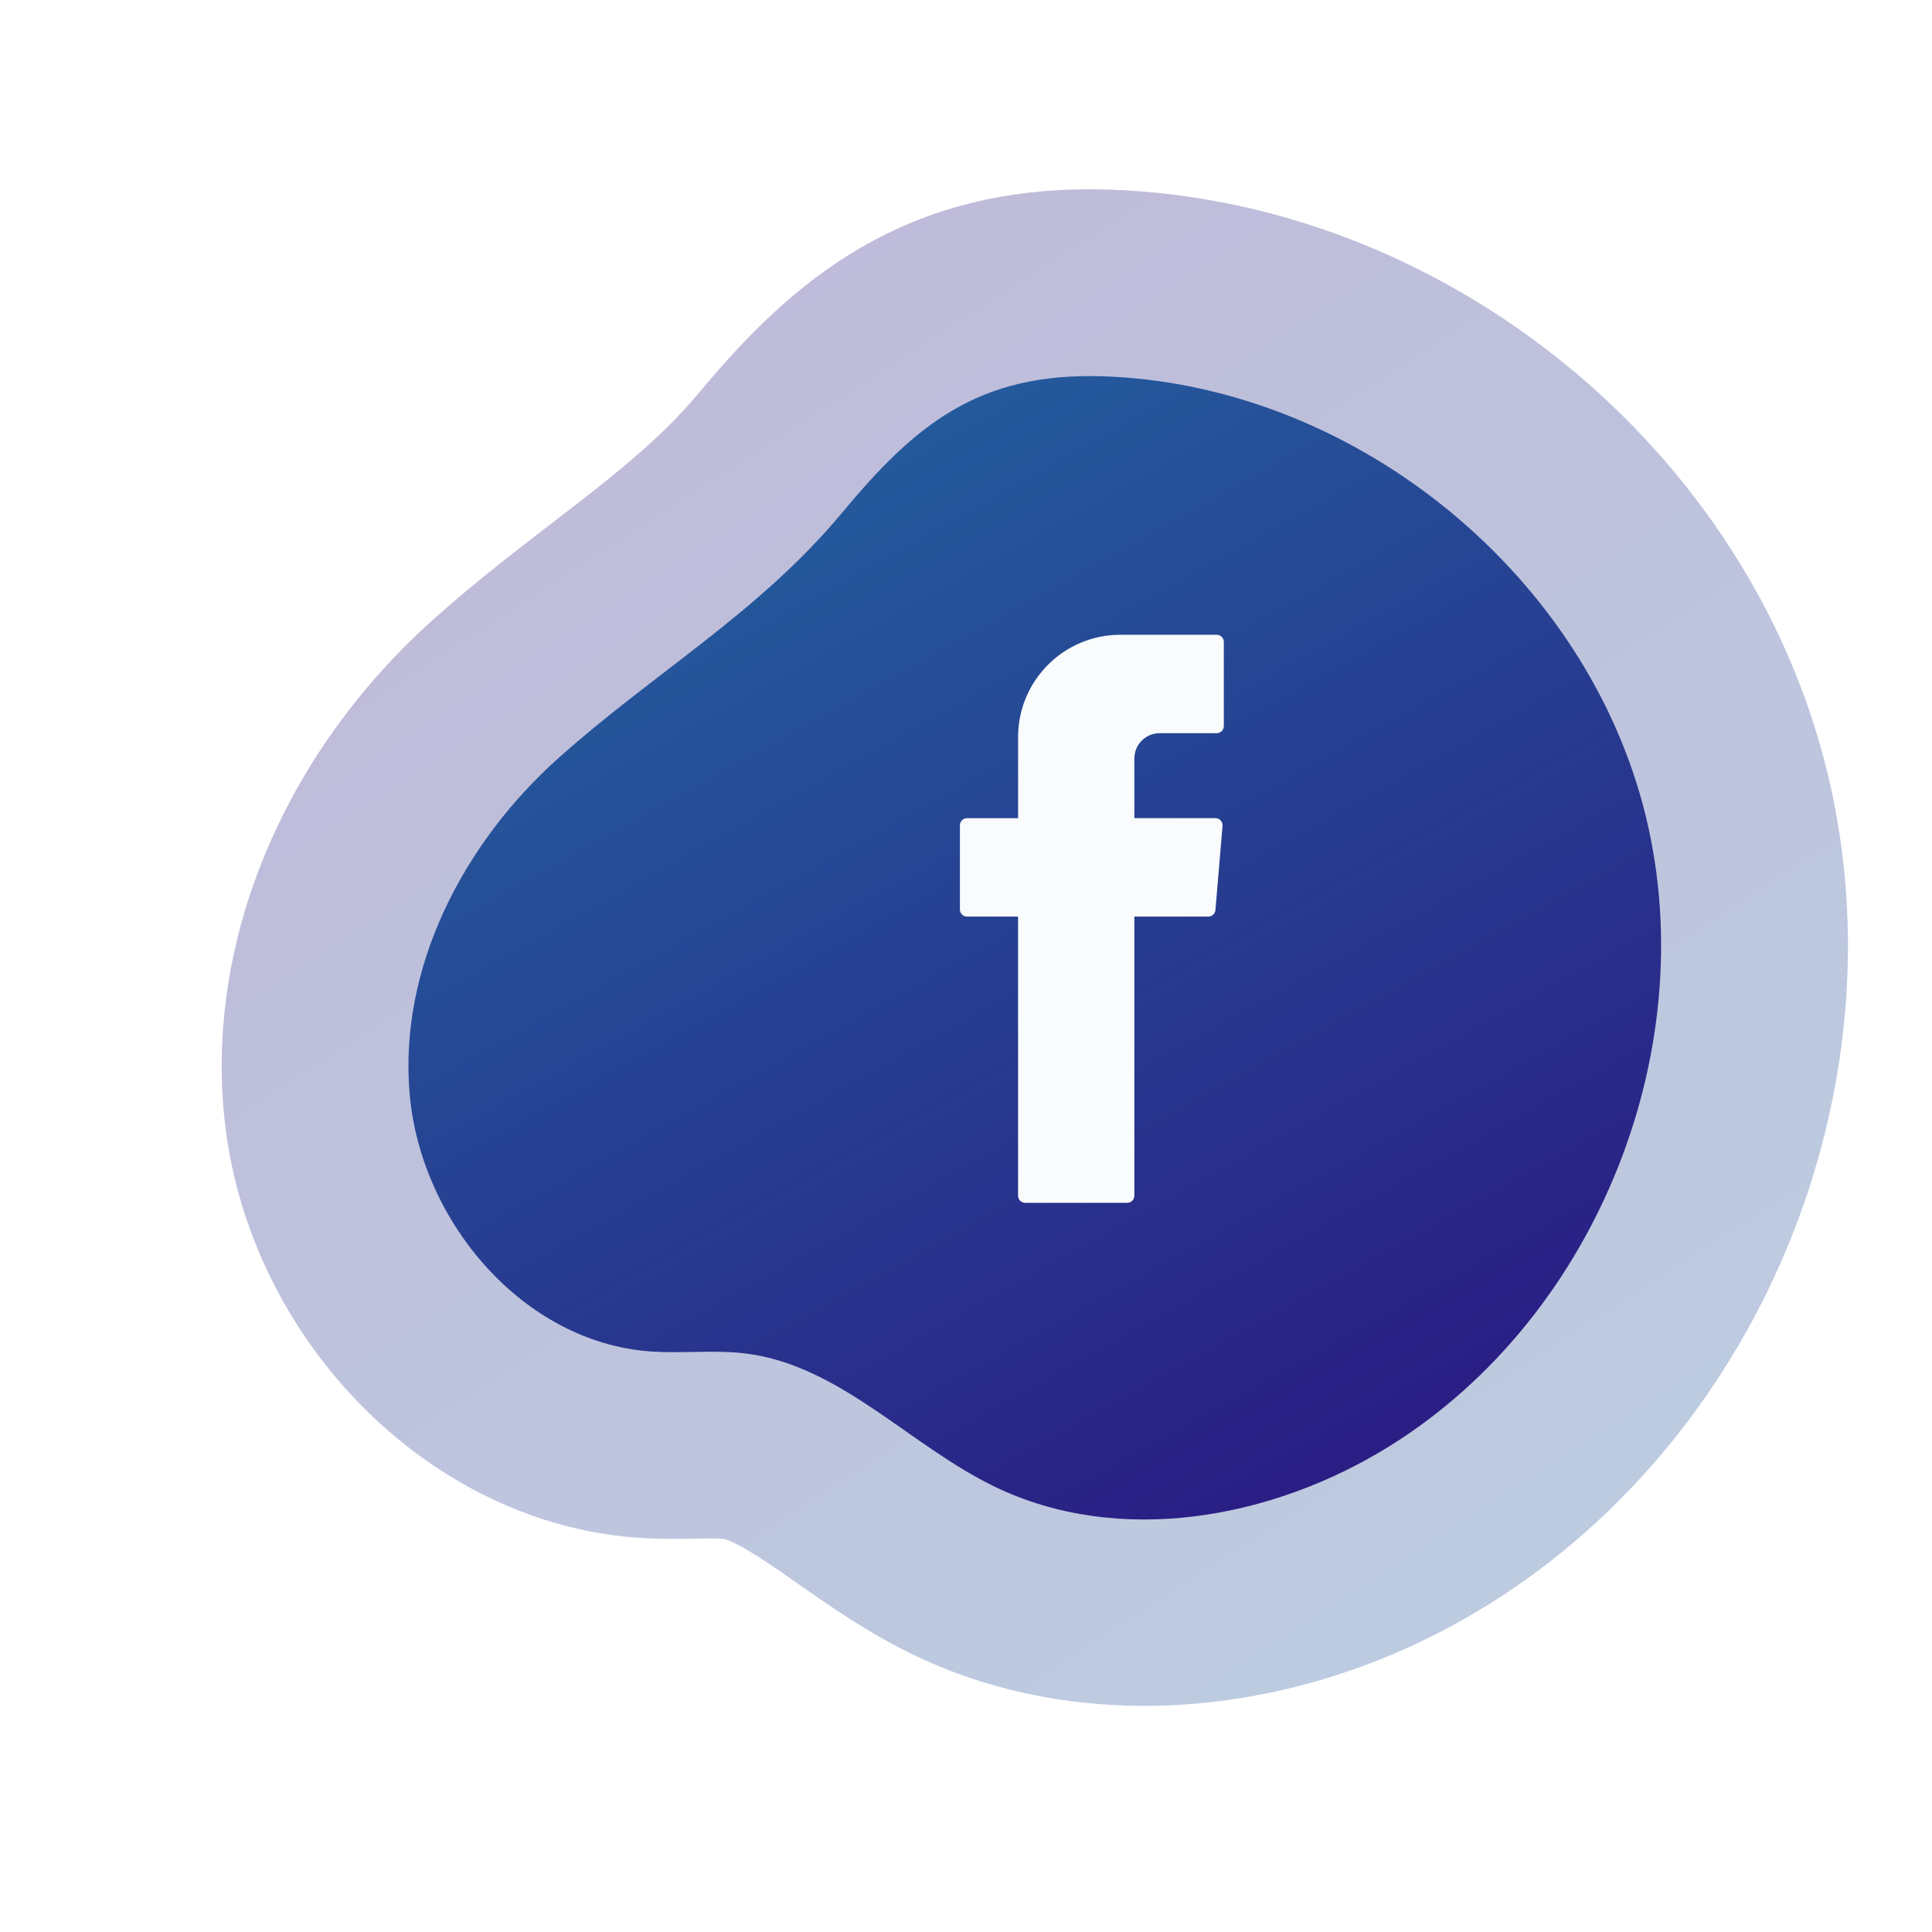
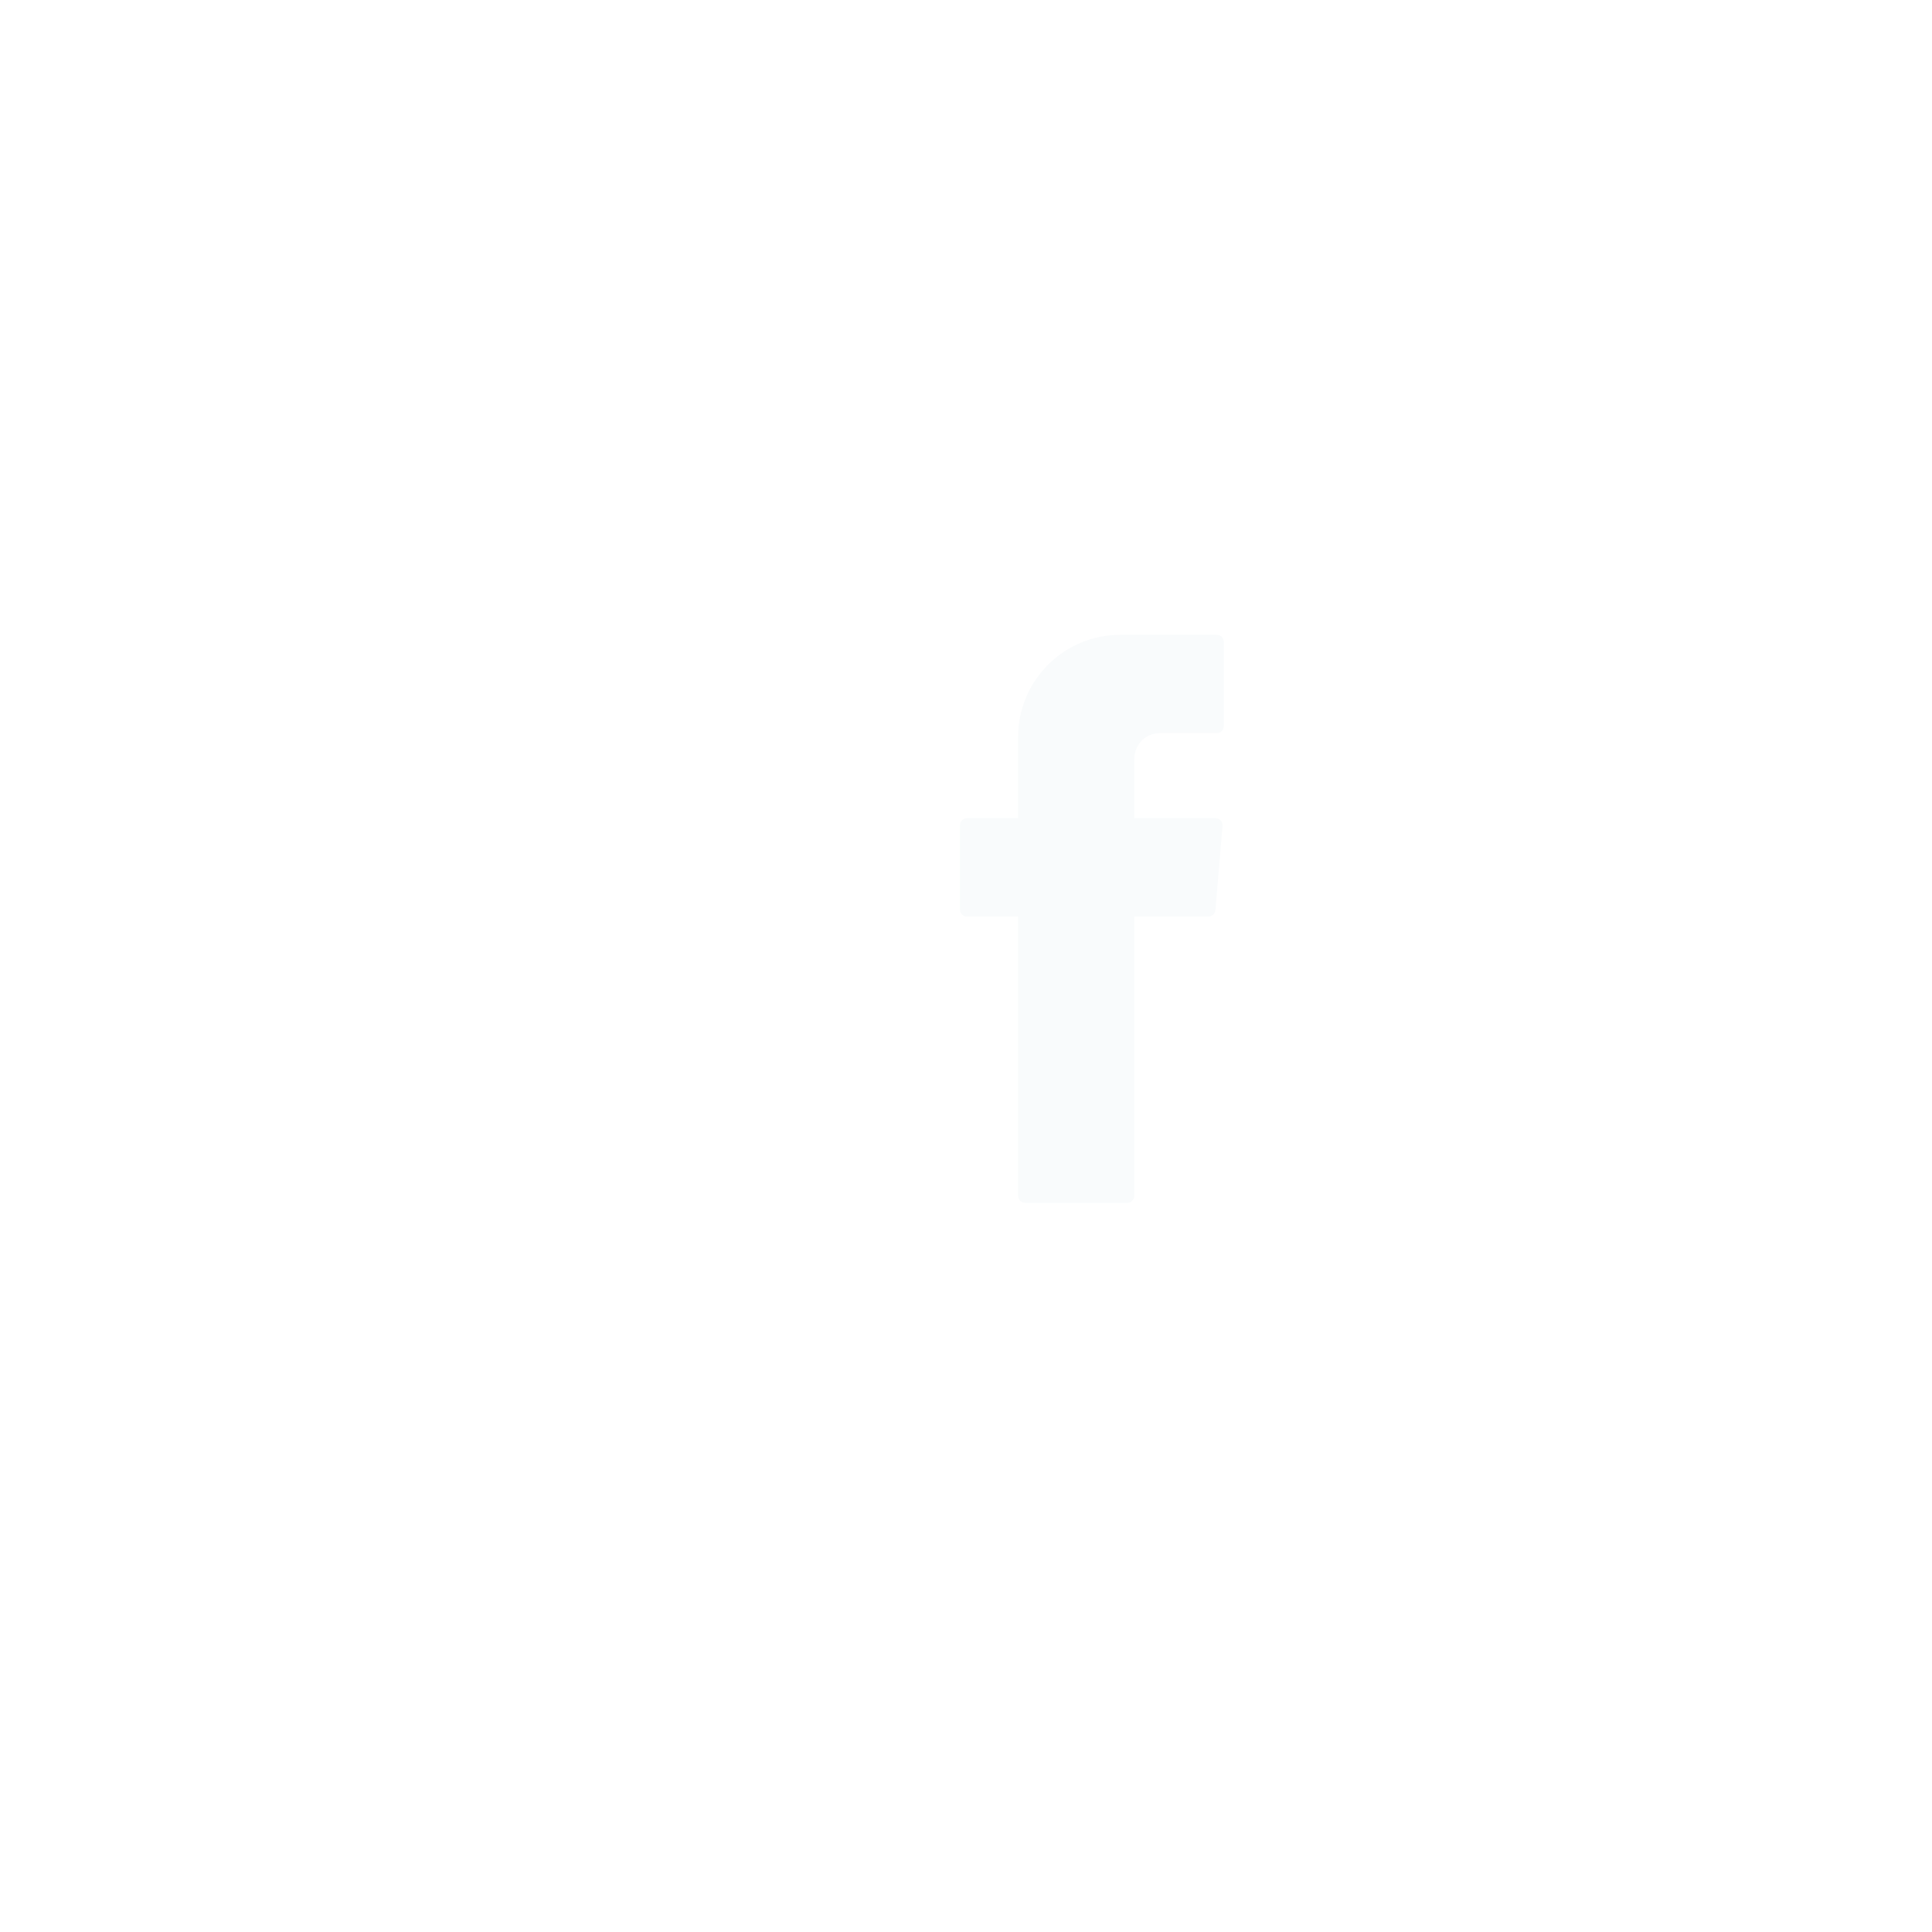
<svg xmlns="http://www.w3.org/2000/svg" version="1.1" x="0px" y="0px" viewBox="20 40 150 150" xml:space="preserve">
  <g id="OBJECTS">
    <linearGradient id="SVGID_1_" gradientUnits="userSpaceOnUse" x1="181.332" y1="370.529" x2="243.053" y2="459.945" gradientTransform="matrix(-0.994 0.111 -0.111 -0.994 533.239 752.1)">

	</linearGradient>
-     <path style="fill:url(#SVGID_1_);" d="M301.282,383.505c-1.195-0.44-2.548-0.197-3.711,0.321c-1.479,0.658-2.778,1.782-3.485,3.238   c-0.706,1.456-0.768,3.25-0.006,4.678c0.761,1.428,2.384,2.4,3.994,2.235c1.806-0.185,3.241-1.668,4.033-3.302   C303.129,388.567,304.212,384.583,301.282,383.505z" />
-     <rect x="112.413" y="24.121" style="fill:none;" width="275.173" height="14.28" />
    <g>
      <linearGradient id="SVGID_00000018224216742360486770000003310322698550476932_" gradientUnits="userSpaceOnUse" x1="138.99" y1="175.233" x2="63.023" y2="57.325">
        <stop offset="0" style="stop-color:#245A9C" />
        <stop offset="1" style="stop-color:#2B1882" />
      </linearGradient>
-       <path style="opacity:0.3;fill:url(#SVGID_00000018224216742360486770000003310322698550476932_);" d="M69.383,159.381    c1.772,0.133,3.373,0.104,4.661,0.081c0.73-0.013,1.731-0.03,2.069,0.012c1.056,0.137,3.923,2.144,5.821,3.472    c2.563,1.795,5.469,3.829,8.946,5.515c5.501,2.668,11.646,3.981,17.97,3.98c8.989,0,18.336-2.655,26.686-7.847    c21.677-13.479,32.626-41.16,26.034-65.819c-6.592-24.661-29.893-43.186-55.404-44.051c-16.046-0.55-24.833,7.274-31.929,15.805    c-3.067,3.688-6.931,6.659-11.405,10.101c-2.967,2.282-6.036,4.643-9.161,7.437l0-0.001    c-11.461,10.247-17.553,24.56-16.296,38.286C38.959,143.653,53.018,158.161,69.383,159.381z" />
      <linearGradient id="SVGID_00000093156114543525009540000016788346872532328380_" gradientUnits="userSpaceOnUse" x1="79.967" y1="78.999" x2="125.967" y2="161.666">
        <stop offset="0" style="stop-color:#245A9C" />
        <stop offset="1" style="stop-color:#2B1882" />
      </linearGradient>
-       <path style="fill:url(#SVGID_00000093156114543525009540000016788346872532328380_);" d="M63.336,98.876    c-7.367,6.587-12.423,16.313-11.522,26.155c0.901,9.841,8.791,19.156,18.646,19.891c2.499,0.186,5.025-0.148,7.51,0.173    c7.278,0.94,12.634,7.118,19.236,10.32c9.653,4.681,21.561,2.531,30.672-3.133c16.226-10.089,24.617-31.302,19.683-49.761    c-4.934-18.459-22.791-32.656-41.887-33.303c-9.725-0.329-14.628,3.779-20.29,10.586C78.924,87.57,70.785,92.215,63.336,98.876z" />
      <path style="fill-rule:evenodd;clip-rule:evenodd;fill:#F9FBFC;" d="M99.043,111.51v21.324c0,0.307,0.248,0.555,0.555,0.555h7.919    c0.307,0,0.555-0.249,0.555-0.555v-21.671h5.741c0.289,0,0.529-0.221,0.553-0.509l0.552-6.53c0.027-0.324-0.228-0.602-0.553-0.602    h-6.293v-4.632c0-1.086,0.88-1.966,1.966-1.966h4.424c0.307,0,0.555-0.249,0.555-0.555v-6.53c0-0.307-0.249-0.555-0.555-0.555    h-7.476c-4.387,0-7.943,3.556-7.943,7.944v6.295h-3.96c-0.307,0-0.555,0.249-0.555,0.556v6.53c0,0.307,0.249,0.555,0.555,0.555    h3.96V111.51z" />
    </g>
  </g>
</svg>